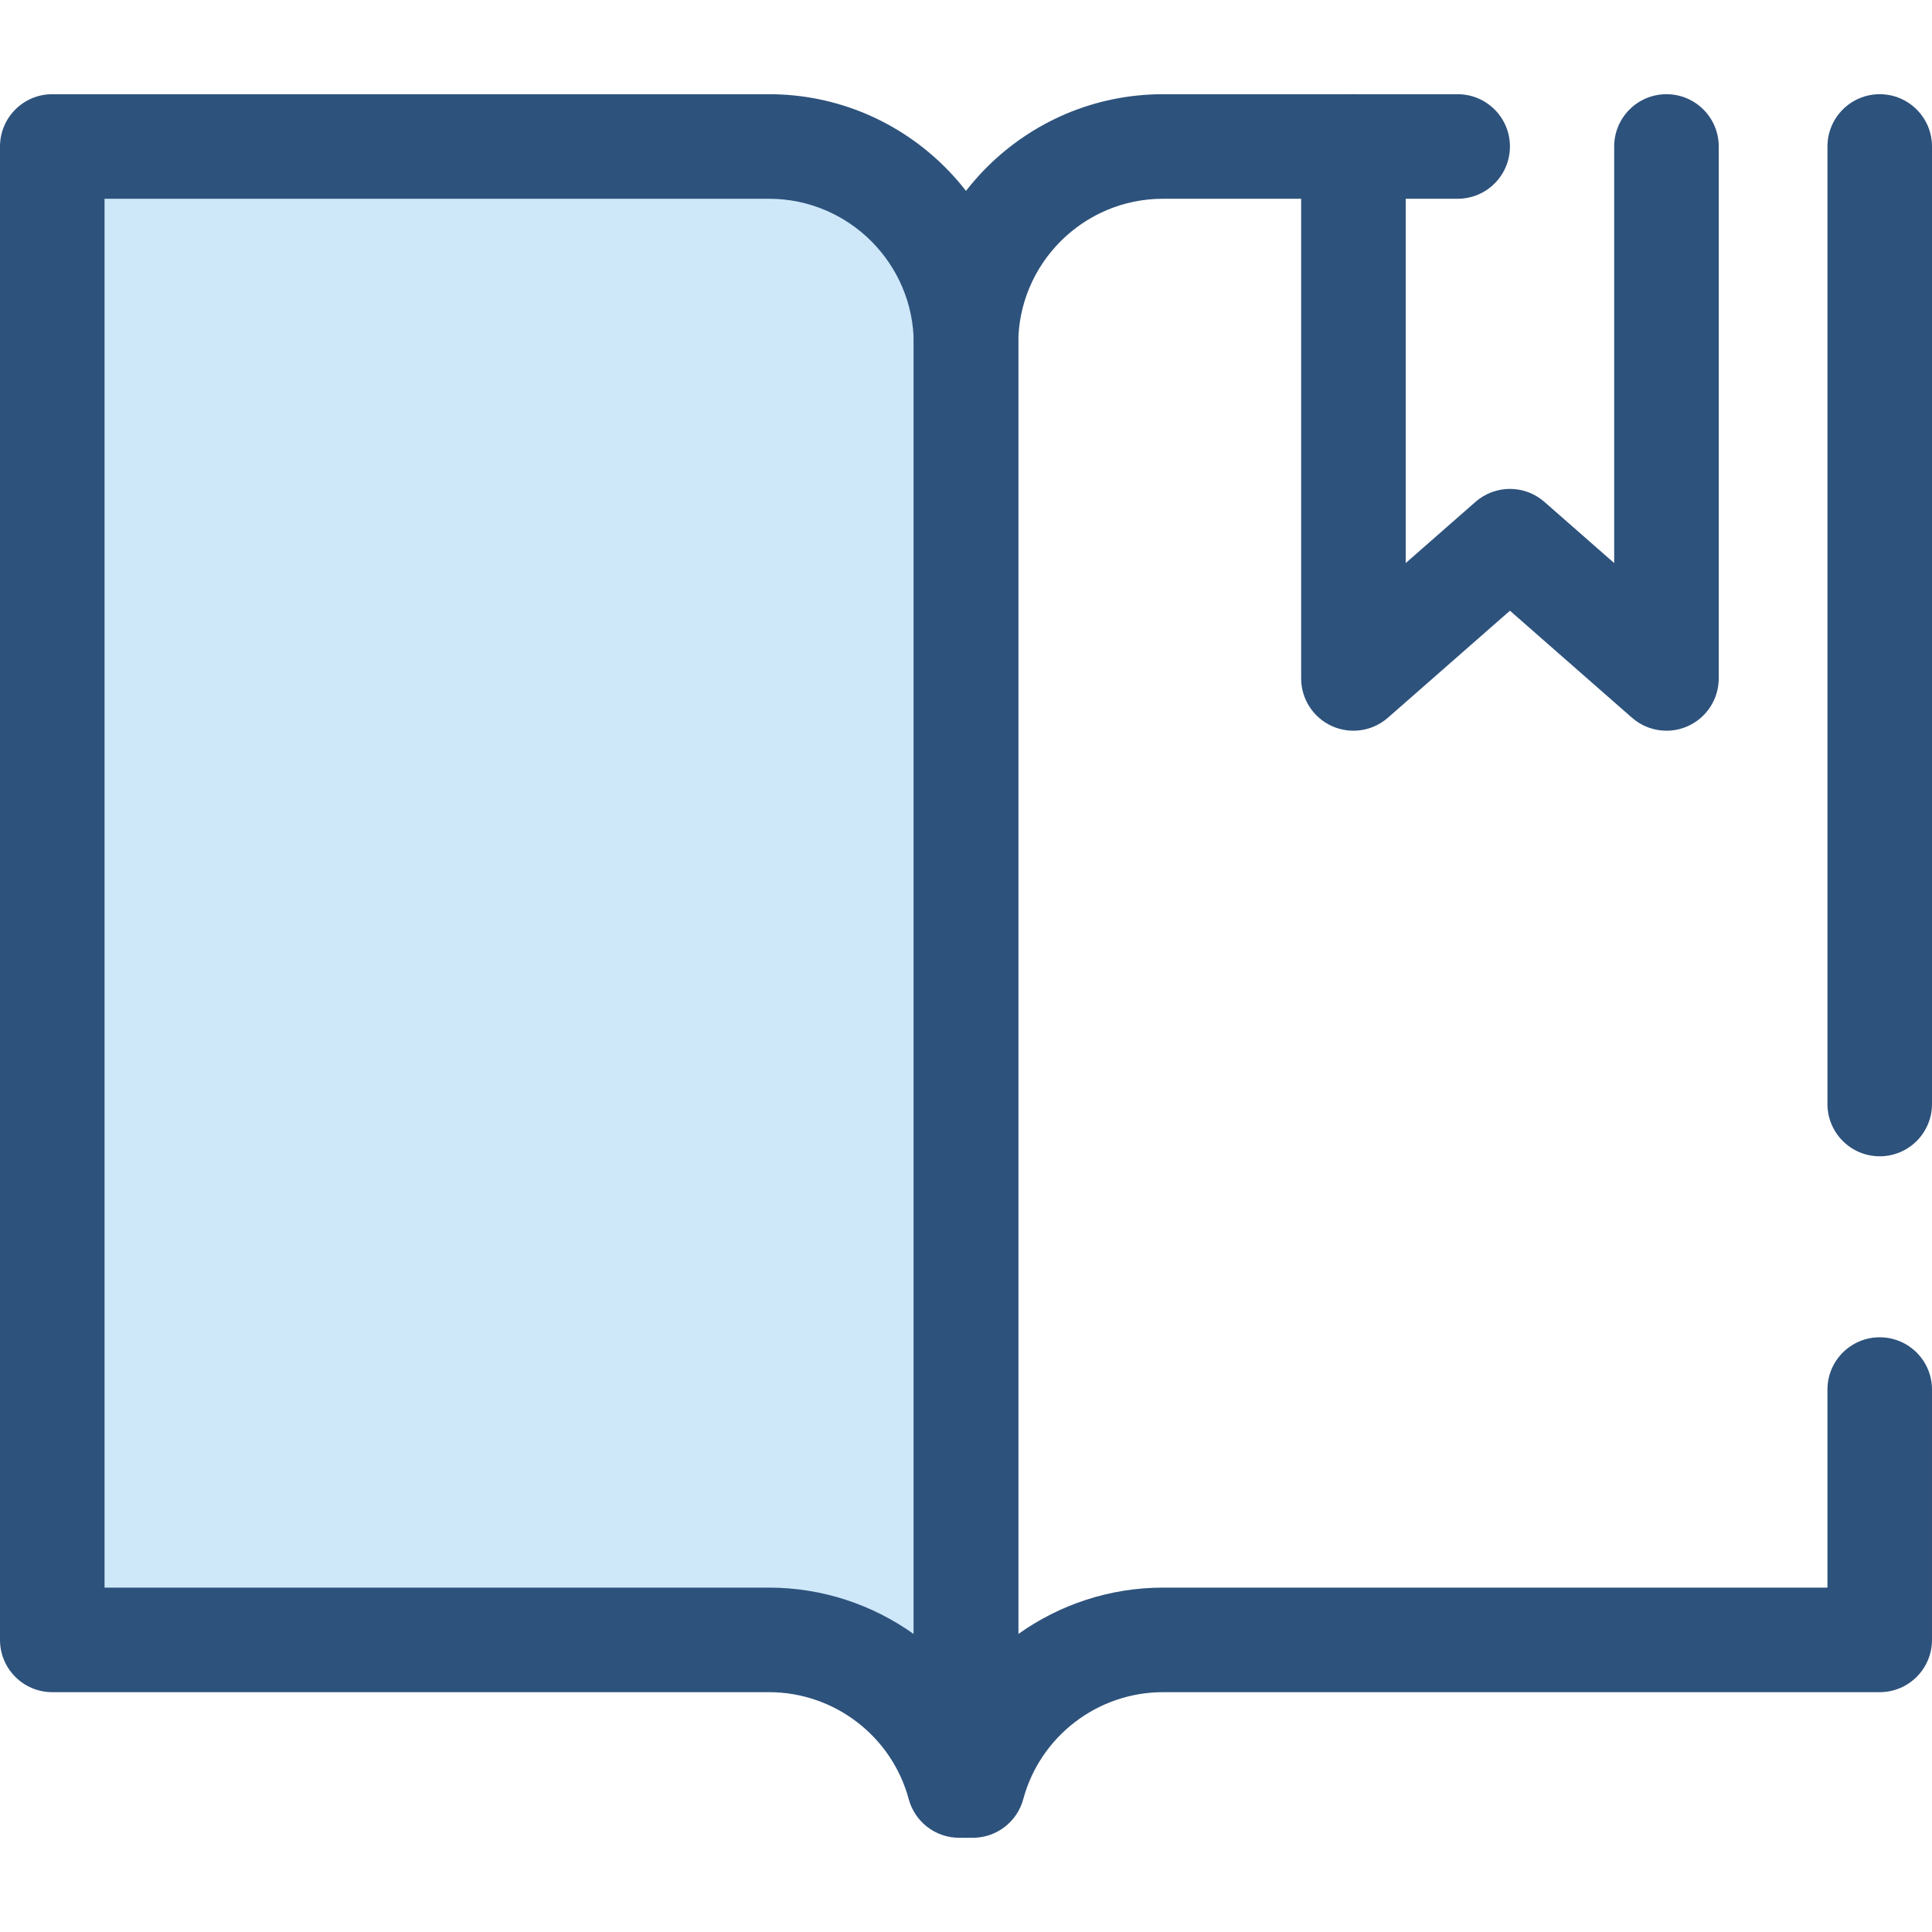
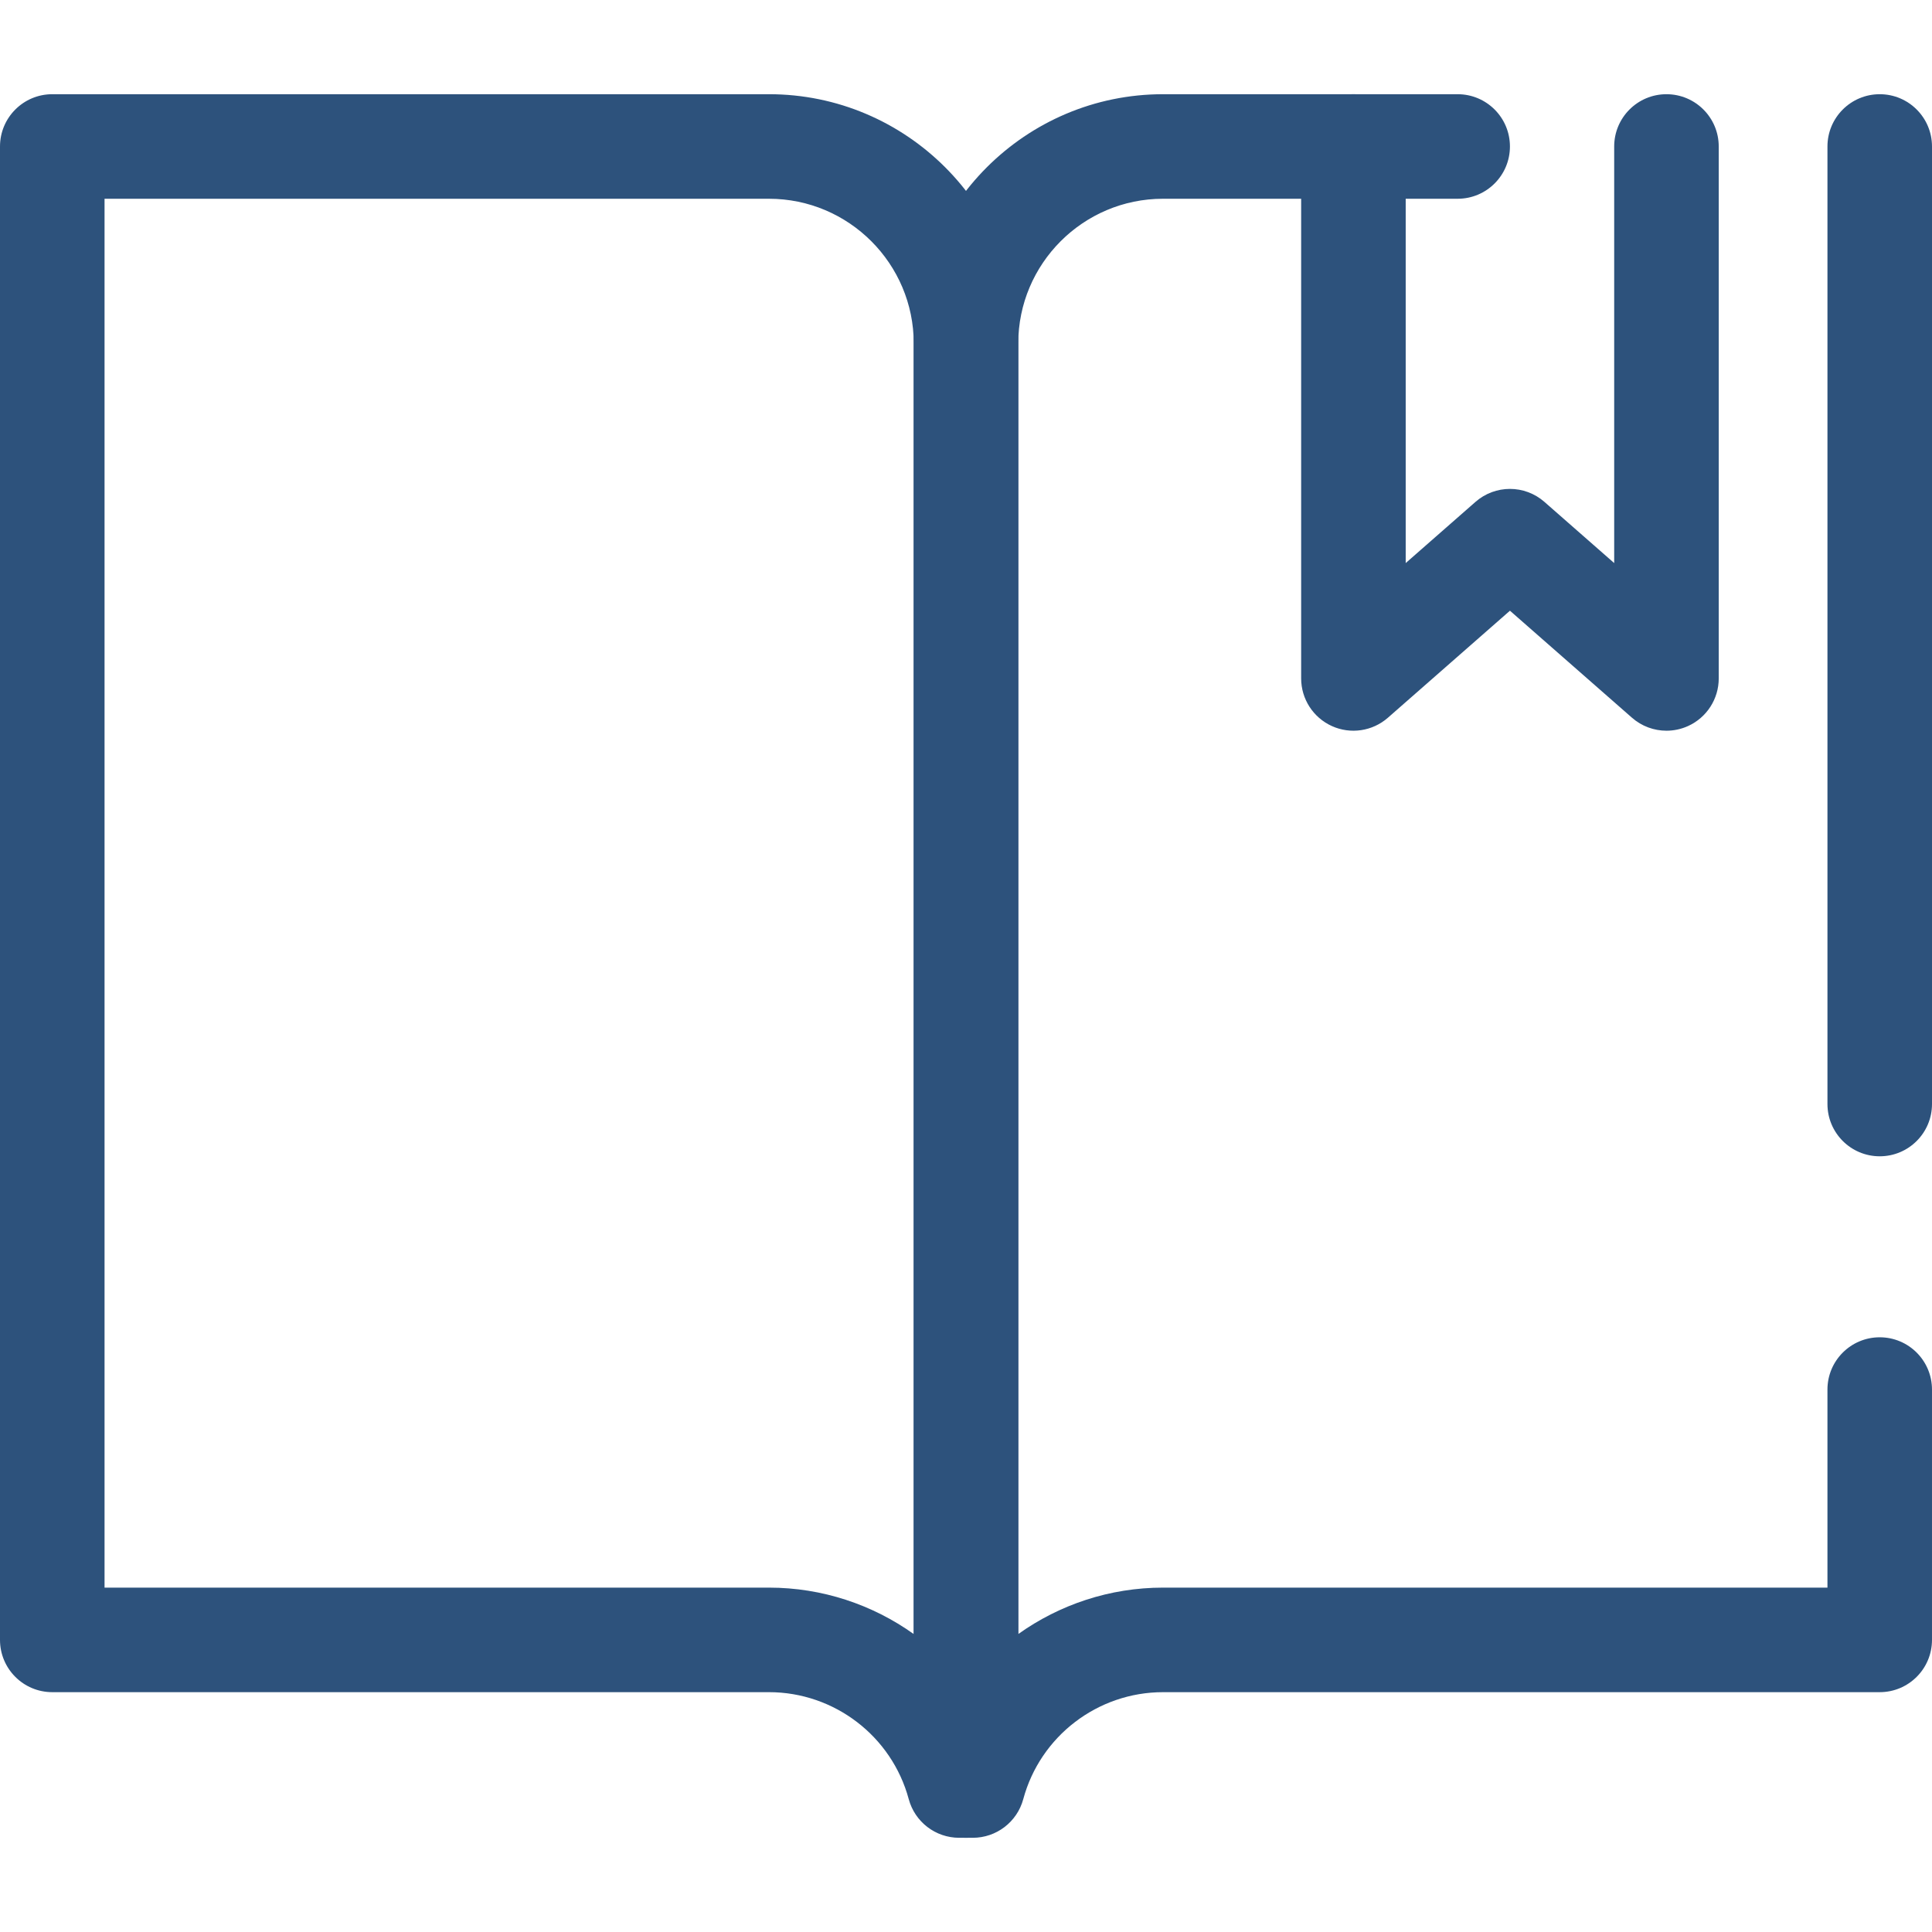
<svg xmlns="http://www.w3.org/2000/svg" height="800px" width="800px" version="1.1" id="Layer_1" viewBox="0 0 512 512" xml:space="preserve">
-   <path style="fill:#CEE8FA;" d="M203.791,38.819H13.853V434.59h189.94c24.123,0,44.415,16.363,50.407,38.592h1.806V91.033  C256.006,62.197,232.628,38.819,203.791,38.819z" />
  <g>
    <path style="fill:#2D527C;" d="M256.006,487.034h-1.808c-6.263,0-11.746-4.2-13.375-10.246   c-4.499-16.69-19.728-28.346-37.033-28.346H13.853C6.202,448.443,0,442.24,0,434.59V38.819c0-7.65,6.202-13.853,13.853-13.853   h189.938c36.43,0,66.067,29.638,66.067,66.067V473.18C269.859,480.832,263.657,487.034,256.006,487.034z M27.706,420.737h176.085   c14.116,0,27.433,4.506,38.361,12.307V91.034c0-21.153-17.209-38.361-38.361-38.361H27.706V420.737z" />
    <path style="fill:#2D527C;" d="M498.147,306.43c-7.651,0-13.853-6.203-13.853-13.853V38.819c0-7.65,6.202-13.853,13.853-13.853   c7.651,0,13.853,6.203,13.853,13.853v253.758C512,300.228,505.798,306.43,498.147,306.43z" />
    <path style="fill:#2D527C;" d="M257.8,487.034h-1.806c-7.651,0-13.853-6.203-13.853-13.853V91.034   c0-36.43,29.638-66.067,66.067-66.067h78.088c7.651,0,13.853,6.203,13.853,13.853s-6.202,13.853-13.853,13.853h-78.088   c-21.153,0-38.361,17.209-38.361,38.361v342.01c10.93-7.801,24.245-12.307,38.361-12.307h176.085v-52.488   c0-7.65,6.202-13.853,13.853-13.853s13.853,6.203,13.853,13.853v66.341c0,7.65-6.202,13.853-13.853,13.853H308.208   c-17.305,0-32.533,11.656-37.033,28.346C269.546,482.834,264.063,487.034,257.8,487.034z" />
    <path style="fill:#2D527C;" d="M441.631,193.646c-3.298,0-6.559-1.177-9.136-3.437l-32.345-28.364l-32.345,28.364   c-4.089,3.585-9.899,4.447-14.85,2.203c-4.954-2.244-8.136-7.18-8.136-12.617V38.819c0-7.65,6.202-13.853,13.853-13.853   c7.651,0,13.853,6.203,13.853,13.853V149.22l18.492-16.216c5.225-4.584,13.041-4.584,18.268,0l18.492,16.216V38.819   c0-7.65,6.202-13.853,13.853-13.853c7.651,0,13.853,6.203,13.853,13.853v140.974c0,5.439-3.182,10.373-8.136,12.617   C445.514,193.241,443.565,193.646,441.631,193.646z" />
  </g>
</svg>